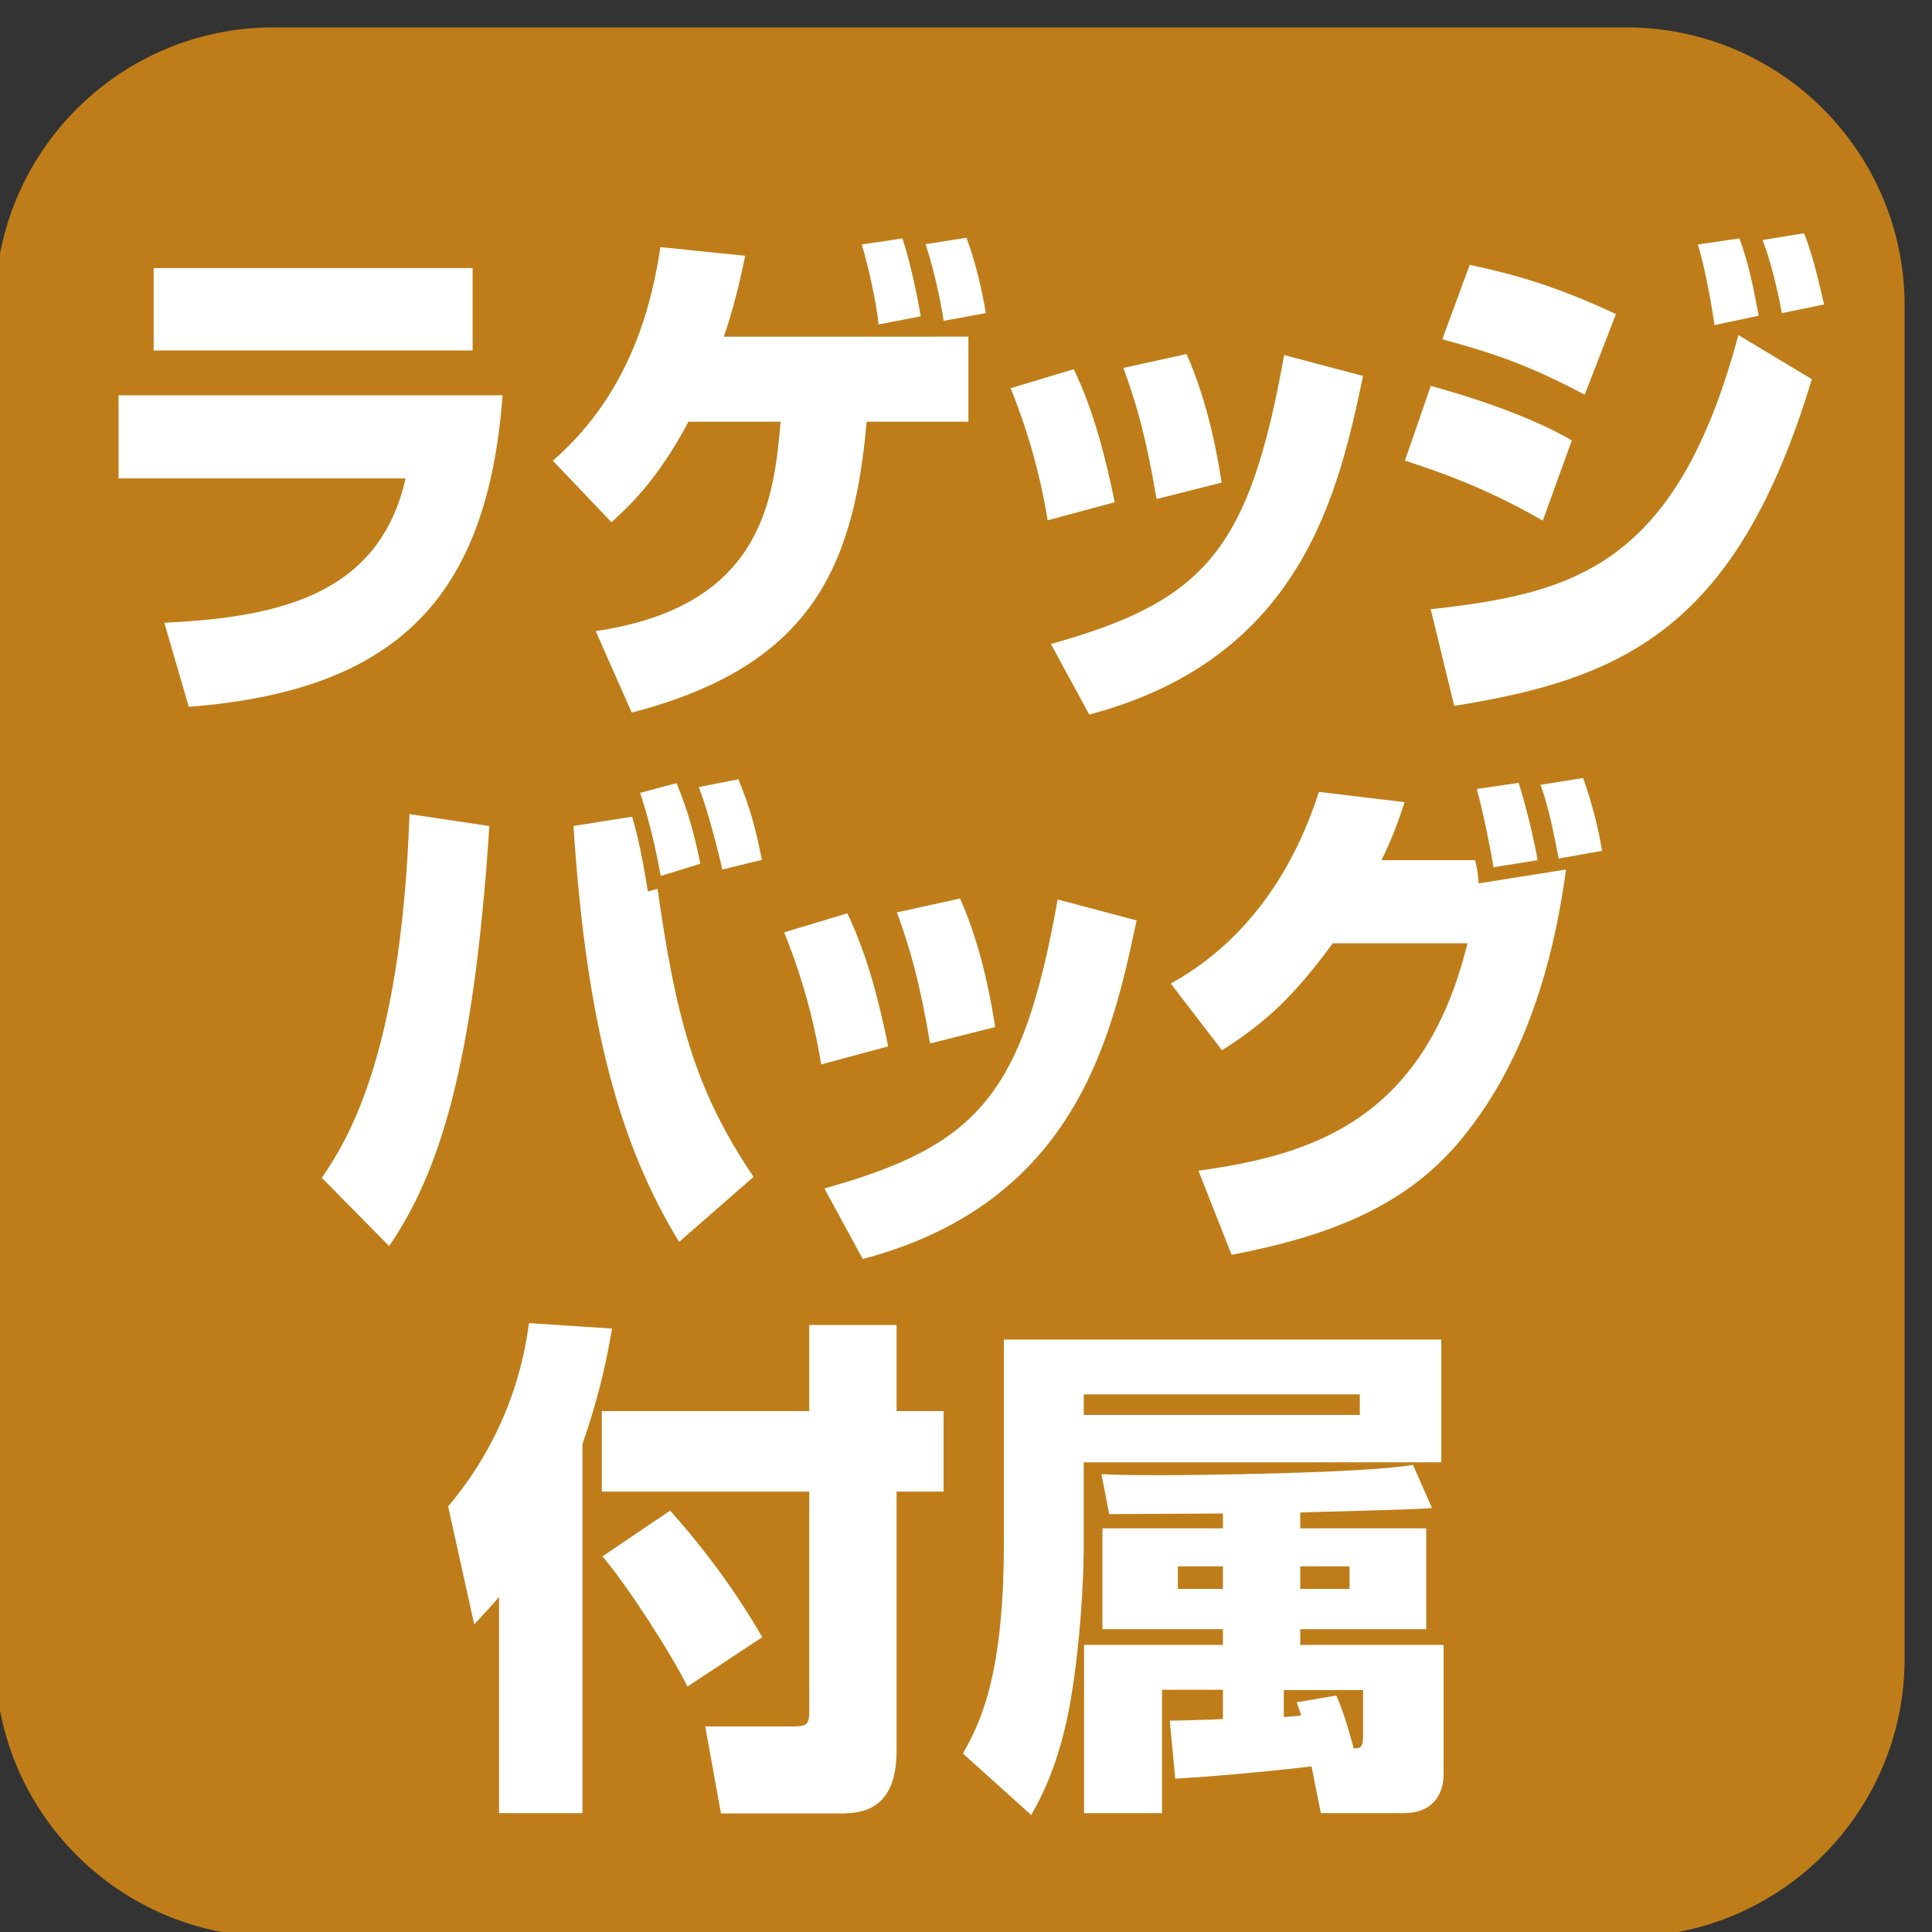
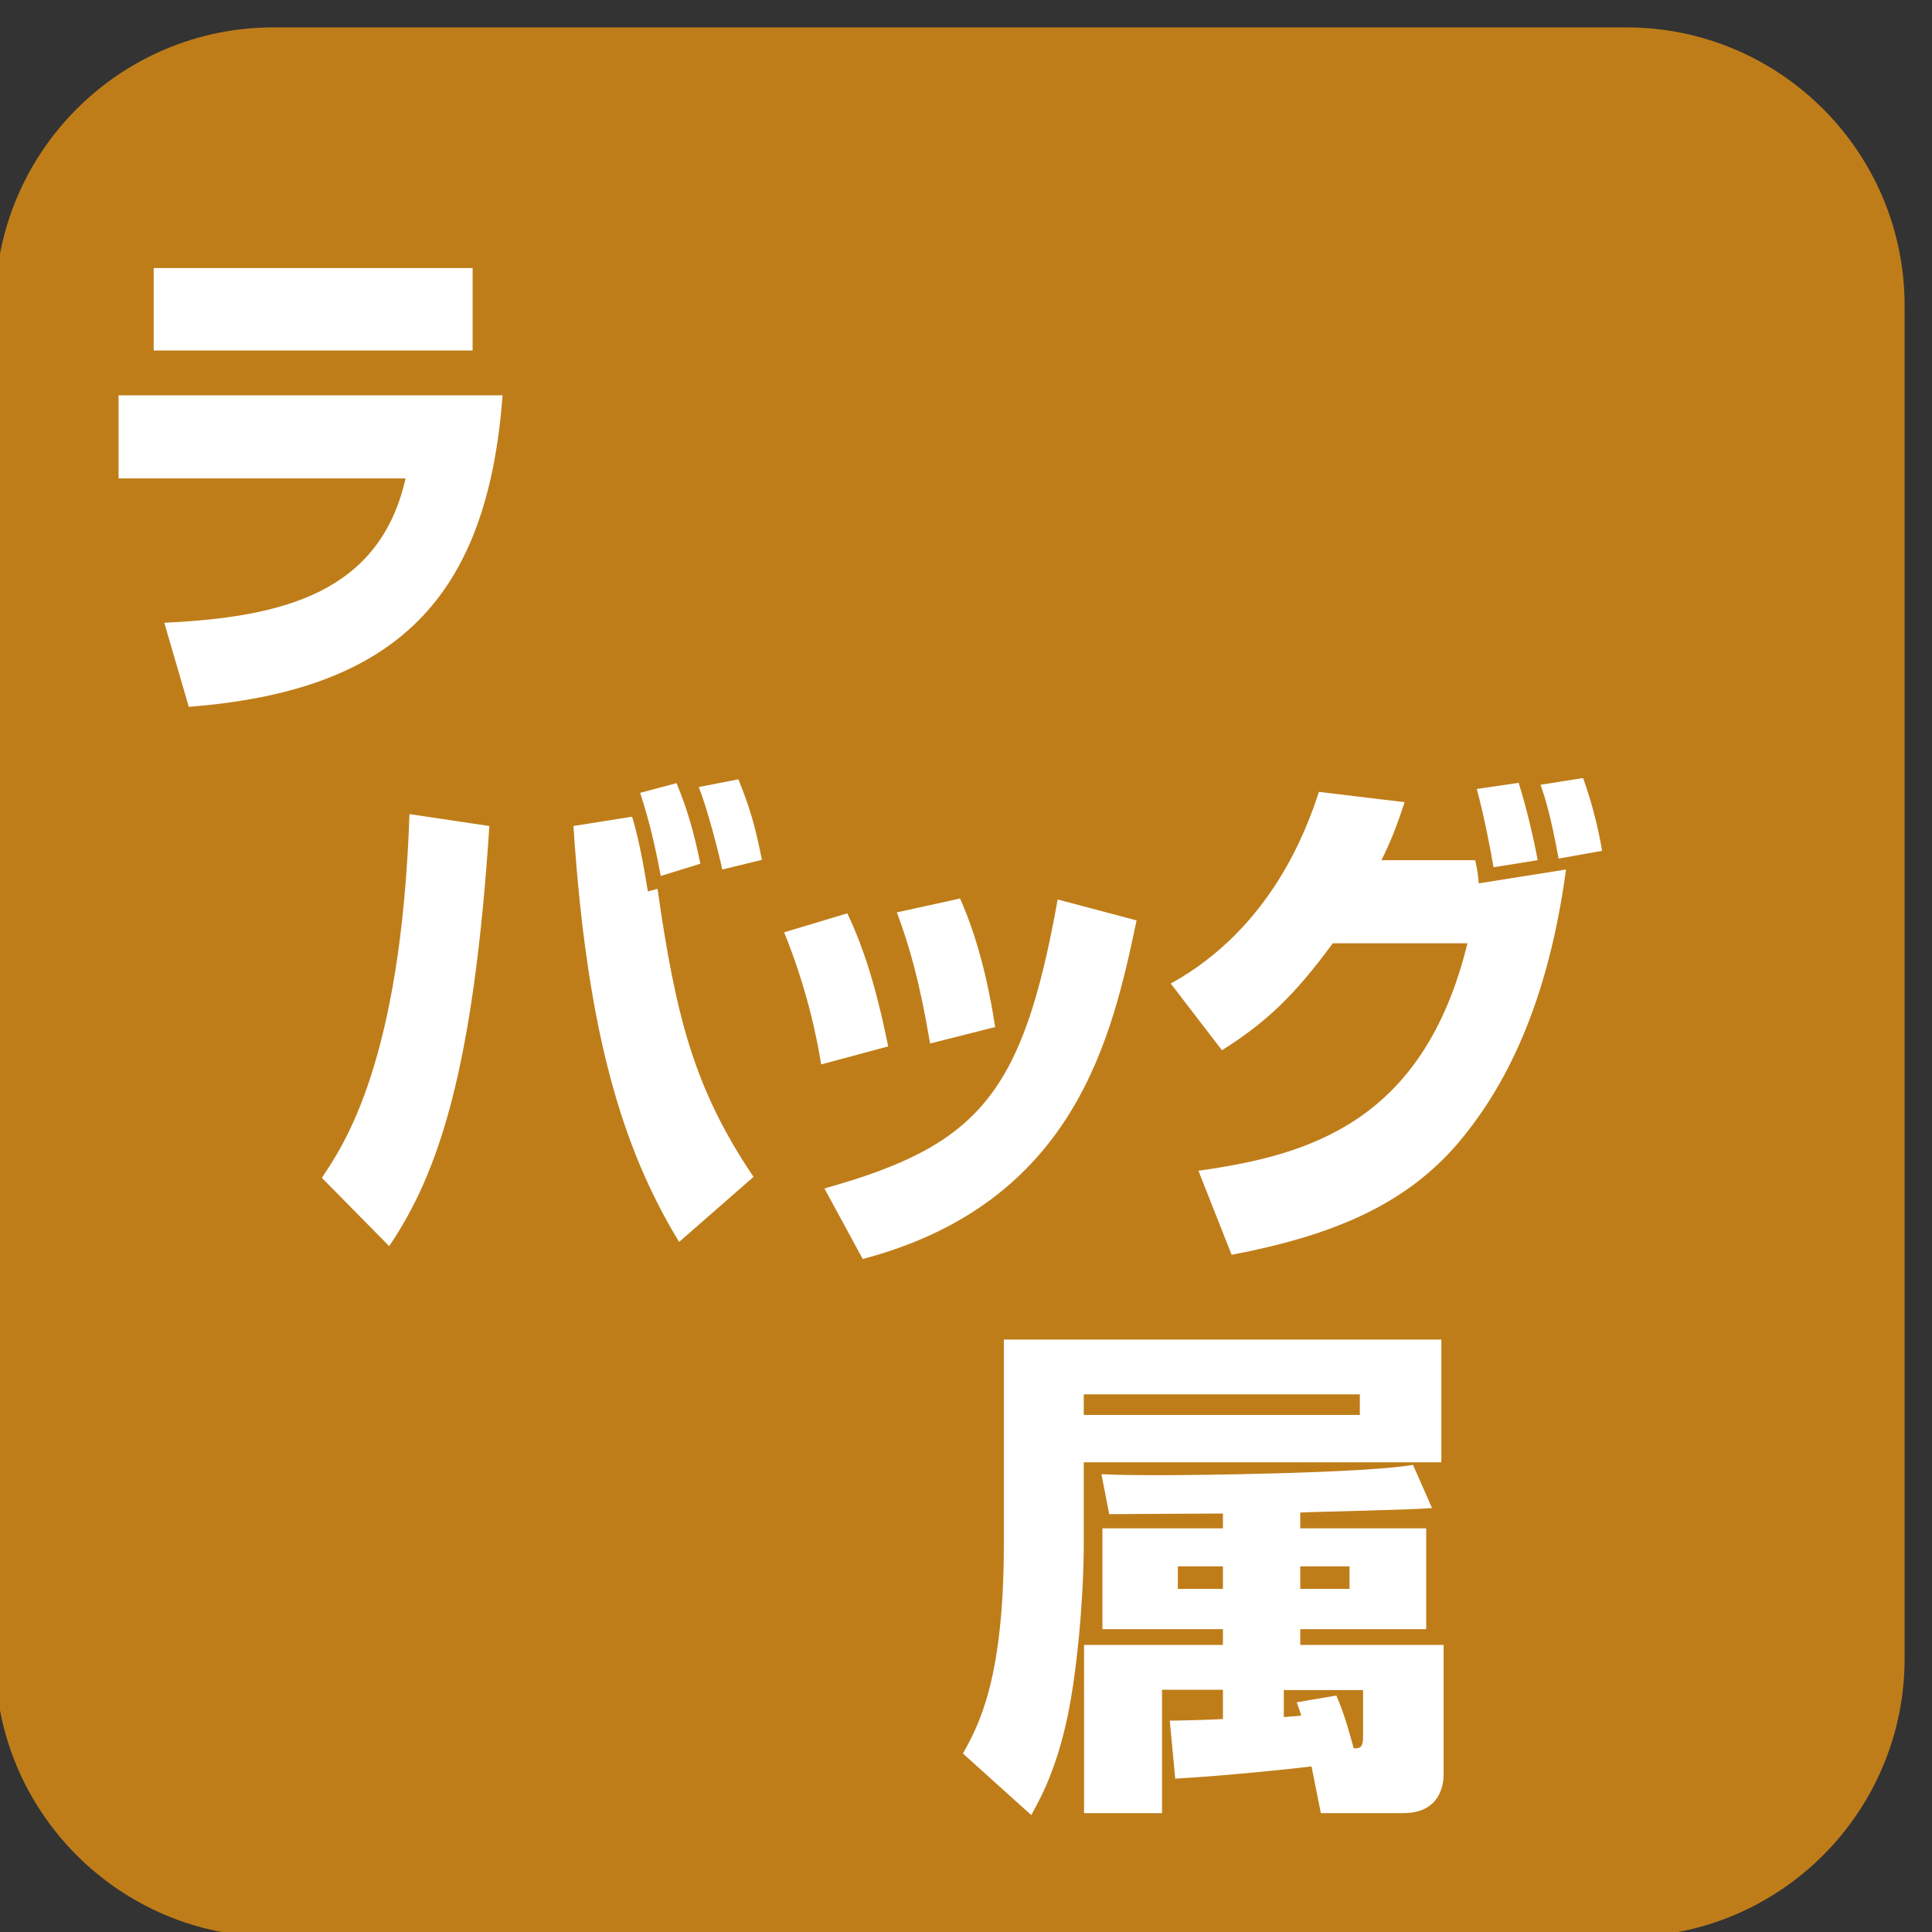
<svg xmlns="http://www.w3.org/2000/svg" version="1.1" x="0px" y="0px" viewBox="0 0 59.97 59.97" style="enable-background:new 0 0 59.97 59.97;" xml:space="preserve">
  <rect x="0" y="0" width="59.97" height="59.97" fill="#333333" stroke="none" />
  <style type="text/css">
	.st0{fill:#BF7D19;}
	.st1{fill:#FFFFFF;}
</style>
  <g id="レイヤー_1">
    <path class="st0" d="M50.48,60.12H8.49c-4.77,0-8.64-3.87-8.64-8.64V9.49c0-4.77,3.87-8.64,8.64-8.64h41.99   c4.77,0,8.64,3.87,8.64,8.64v41.99C59.12,56.25,55.25,60.12,50.48,60.12z" />
  </g>
  <g id="レイヤー_2">
    <g>
      <path class="st1" d="M15.6,12.27c-0.47,6.28-3.28,9.17-9.74,9.67l-0.76-2.61c3.72-0.17,6.69-0.95,7.49-4.48H3.68v-2.58H15.6z     M14.67,8.32v2.56H4.77V8.32H14.67z" />
-       <path class="st1" d="M30.06,10.45v2.64H26.9c-0.4,4.72-1.89,7.62-7.29,9.03l-1.12-2.53c5.13-0.76,5.53-4.01,5.74-6.5h-2.86    c-0.97,1.84-1.9,2.67-2.39,3.12l-1.82-1.91c2.52-2.18,3.11-5.12,3.34-6.63l2.63,0.27c-0.17,0.84-0.36,1.62-0.66,2.51H30.06z     M27.27,10.07c-0.04-0.54-0.32-1.84-0.52-2.48l1.26-0.19c0.31,0.92,0.53,2.19,0.57,2.42L27.27,10.07z M29.29,9.96    c-0.09-0.68-0.37-1.83-0.56-2.38L30,7.38c0.26,0.67,0.5,1.69,0.6,2.34L29.29,9.96z" />
-       <path class="st1" d="M32.52,16.15c-0.14-0.86-0.44-2.35-1.15-4.1l1.96-0.59c0.62,1.29,0.99,2.75,1.27,4.13L32.52,16.15z     M32.62,19.99c4.8-1.34,6.16-2.93,7.24-8.97l2.45,0.65c-0.76,3.59-1.88,8.76-8.5,10.51L32.62,19.99z M35.9,15.49    c-0.33-1.96-0.64-3.01-1.03-4.07l1.96-0.43c0.7,1.56,0.99,3.34,1.09,3.99L35.9,15.49z" />
-       <path class="st1" d="M47.89,16.16c-1.83-1.05-3.29-1.54-4.28-1.86l0.8-2.32c0.9,0.24,2.96,0.86,4.38,1.69L47.89,16.16z     M44.41,18.91c4.45-0.49,7.63-1.34,9.55-8.51l2.28,1.37c-2.32,7.7-5.81,9.3-11.1,10.14L44.41,18.91z M49.19,12.25    c-1.66-0.87-2.66-1.24-4.42-1.72l0.85-2.31c1.37,0.29,2.71,0.67,4.54,1.53L49.19,12.25z M53.22,10.09    c-0.03-0.19-0.24-1.62-0.52-2.5l1.29-0.19c0.29,0.75,0.46,1.65,0.6,2.4L53.22,10.09z M55.31,9.72c-0.13-0.7-0.34-1.61-0.6-2.27    l1.29-0.21c0.34,0.86,0.56,1.99,0.62,2.21L55.31,9.72z" />
      <path class="st1" d="M9.99,36.56c0.67-1,2.46-3.59,2.72-11.29l2.48,0.37c-0.49,7.54-1.57,10.77-3.11,13.04L9.99,36.56z     M19.62,25.35c0.26,0.84,0.43,1.97,0.49,2.32l0.3-0.08c0.56,3.91,1.12,6.19,2.98,8.94l-2.31,2.02c-1.76-2.89-2.86-6.49-3.28-12.91    L19.62,25.35z M20.51,27.19c-0.17-0.91-0.36-1.73-0.64-2.58l1.13-0.3c0.33,0.8,0.53,1.48,0.74,2.5L20.51,27.19z M22.42,26.99    c-0.11-0.52-0.47-1.91-0.73-2.56l1.23-0.24c0.36,0.89,0.52,1.45,0.73,2.5L22.42,26.99z" />
      <path class="st1" d="M25.49,33.04c-0.14-0.86-0.44-2.35-1.15-4.1l1.96-0.59c0.62,1.29,0.99,2.75,1.27,4.13L25.49,33.04z     M25.59,36.89c4.8-1.34,6.16-2.93,7.24-8.97l2.45,0.65c-0.76,3.59-1.88,8.76-8.5,10.51L25.59,36.89z M28.87,32.39    c-0.33-1.96-0.64-3.01-1.03-4.07l1.96-0.43c0.7,1.56,0.99,3.34,1.09,3.99L28.87,32.39z" />
      <path class="st1" d="M36.34,30.53c3.12-1.72,4.22-4.79,4.6-5.95l2.66,0.32c-0.24,0.73-0.43,1.22-0.72,1.8h2.91    c0.06,0.27,0.09,0.43,0.11,0.72l2.71-0.43c-0.63,4.68-2.19,7.11-3.34,8.48c-1.68,1.97-3.97,2.89-7.04,3.48l-1.03-2.61    c3.42-0.48,6.99-1.5,8.35-7.06h-4.18c-1.17,1.59-2.03,2.43-3.44,3.32L36.34,30.53z M46.36,26.92c-0.09-0.54-0.3-1.62-0.52-2.43    l1.3-0.19c0.26,0.83,0.47,1.75,0.59,2.4L46.36,26.92z M48.38,26.65c-0.24-1.3-0.4-1.83-0.56-2.29l1.32-0.21    c0.26,0.73,0.46,1.49,0.59,2.26L48.38,26.65z" />
-       <path class="st1" d="M15.48,49.58c-0.25,0.3-0.43,0.48-0.76,0.84l-0.81-3.66c2.05-2.43,2.4-4.9,2.51-5.69l2.58,0.17    c-0.13,0.72-0.33,1.89-0.92,3.58v11.46h-2.59V49.58z M25.11,41.13h2.72v2.67h1.46v2.5h-1.46v8.05c0,1.94-1.21,1.94-1.81,1.94    h-3.64l-0.49-2.7h2.75c0.45,0,0.48-0.11,0.48-0.52V46.3h-6.44v-2.5h6.44V41.13z M20.8,46.89c0.7,0.78,1.86,2.18,2.86,3.93    l-2.32,1.53c-0.51-1.02-1.84-3.1-2.64-4.04L20.8,46.89z" />
      <path class="st1" d="M44.74,41.59v3.8h-11.1v2.59c0,0.38-0.02,2.19-0.33,4.32c-0.33,2.29-0.97,3.45-1.3,4.04l-2.12-1.91    c0.48-0.86,1.27-2.29,1.27-6.49v-6.36H44.74z M42.21,43.28h-8.57v0.64h8.57V43.28z M36.31,53.41c0.22,0,1.35-0.03,1.65-0.05v-0.91    h-1.89v3.83h-2.42v-5.22h4.31v-0.49h-3.74v-3.13h3.74v-0.46c-0.46,0-3.4,0.02-3.53,0.02l-0.24-1.24c0.64,0.03,1.34,0.03,1.97,0.03    c0.72,0,6.12-0.05,7.7-0.32l0.59,1.34c-0.65,0.06-3.5,0.11-4.09,0.14v0.49h3.91v3.13h-3.91v0.49h4.45v4.04    c0,0.24-0.08,1.18-1.24,1.18H41l-0.29-1.45c-0.46,0.06-2.62,0.29-4.23,0.38L36.31,53.41z M37.96,48.62h-1.4v0.7h1.4V48.62z     M41.48,52.63c0.13,0.3,0.27,0.64,0.54,1.64c0.19,0,0.29-0.02,0.29-0.35v-1.46h-2.46v0.84c0.29-0.03,0.46-0.03,0.54-0.05    c-0.03-0.1-0.05-0.16-0.14-0.41L41.48,52.63z M41.89,48.62h-1.53v0.7h1.53V48.62z" />
    </g>
  </g>
</svg>